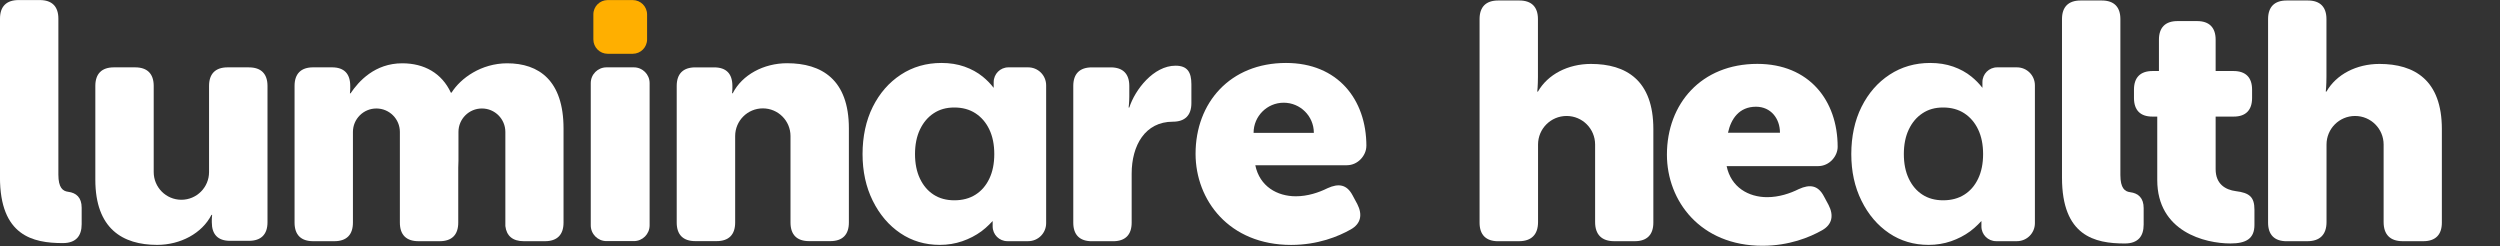
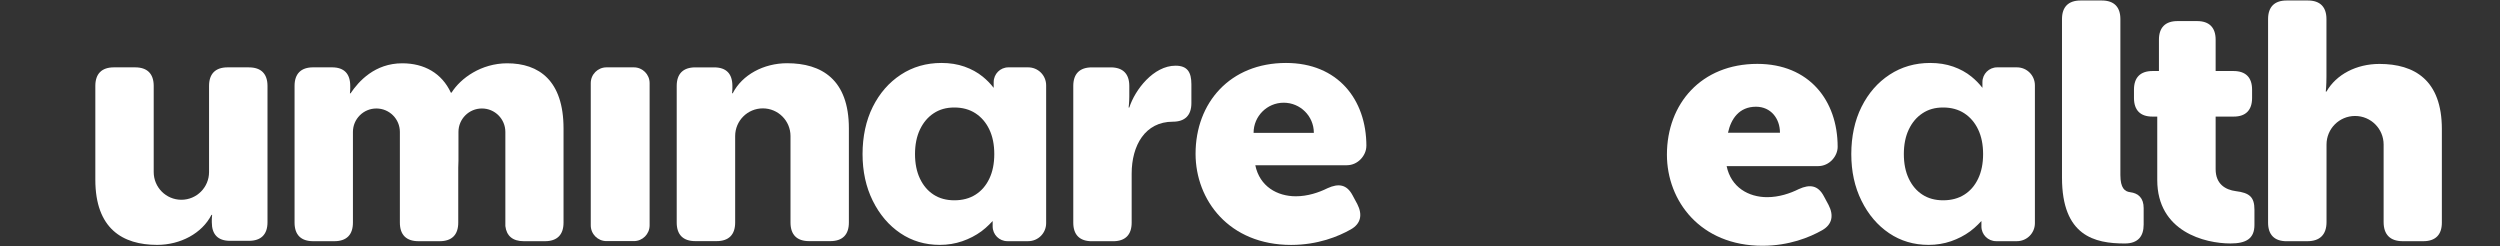
<svg xmlns="http://www.w3.org/2000/svg" width="203" height="20" viewBox="0 0 203 20" fill="none">
  <rect x="0" y="0" width="203" height="20" fill="#333333" stroke="none" />
  <g clip-path="url(#clip0_3020_2373)">
-     <path d="M49.346 0.005H51.376C52.02 0.005 52.543 0.528 52.543 1.172V3.203C52.543 3.846 52.02 4.367 51.376 4.367H49.346C48.702 4.367 48.181 3.846 48.181 3.203V1.172C48.178 0.528 48.702 0.005 49.346 0.005Z" fill="#FFAF00" />
    <path d="M101.791 10.787C101.791 9.436 102.887 8.34 104.237 8.34C105.588 8.34 106.684 9.433 106.684 10.787H101.791ZM110.951 11.856C110.951 8.074 108.622 5.112 104.426 5.112C99.878 5.112 97.08 8.346 97.08 12.486C97.08 16.242 99.793 19.887 104.837 19.887C107.002 19.887 108.676 19.202 109.69 18.626C110.512 18.16 110.649 17.421 110.211 16.569L109.827 15.856C109.361 14.979 108.701 14.87 107.797 15.281C107.084 15.637 106.177 15.938 105.221 15.938C103.714 15.938 102.287 15.144 101.93 13.417H109.359C110.29 13.417 110.948 12.595 110.948 11.856" fill="white" />
    <path d="M87.15 6.978C87.15 5.992 87.671 5.471 88.657 5.471H90.192C91.178 5.471 91.699 5.992 91.699 6.978V7.855C91.699 8.321 91.644 8.732 91.644 8.732H91.699C92.165 7.279 93.672 5.334 95.453 5.334C96.412 5.334 96.741 5.855 96.741 6.841V8.375C96.741 9.362 96.22 9.882 95.234 9.882C92.987 9.882 91.891 11.8 91.891 14.105V18.081C91.891 19.067 91.37 19.588 90.384 19.588H88.657C87.671 19.588 87.15 19.067 87.15 18.081V6.978Z" fill="white" />
    <path d="M49.247 5.469H51.472C52.176 5.469 52.749 6.041 52.749 6.746V18.3C52.749 19.005 52.176 19.577 51.472 19.577H49.247C48.54 19.577 47.97 19.005 47.97 18.3V6.746C47.97 6.041 48.54 5.469 49.247 5.469Z" fill="white" />
-     <path d="M-7.98376e-07 1.512C-7.98376e-07 0.525 0.521 0.005 1.507 0.005H3.233C4.22 0.005 4.74 0.525 4.74 1.512V14.177C4.74 15.245 5.097 15.519 5.535 15.574C6.193 15.656 6.631 16.04 6.631 16.862V18.204C6.631 19.136 6.193 19.739 5.097 19.739C2.658 19.739 -0.003 19.136 -0.003 14.393V1.512H-7.98376e-07Z" fill="white" />
    <path d="M20.208 5.469H18.482C17.495 5.469 16.975 5.989 16.975 6.976V13.971C16.975 15.212 15.969 16.221 14.728 16.221C13.487 16.221 12.481 15.215 12.481 13.971V6.976C12.481 5.989 11.96 5.469 10.974 5.469H9.248C8.261 5.469 7.741 5.989 7.741 6.976V14.593C7.741 18.569 9.96 19.884 12.758 19.884C14.648 19.884 16.402 18.953 17.172 17.446H17.227C17.227 17.446 17.199 17.665 17.199 17.802V18.048C17.199 19.035 17.693 19.555 18.679 19.555H20.213C21.2 19.555 21.721 19.035 21.721 18.048V6.979C21.721 5.992 21.2 5.471 20.213 5.471" fill="white" />
    <path d="M56.462 19.579H58.188C59.174 19.579 59.695 19.059 59.695 18.072V11.047C59.695 9.806 60.701 8.8 61.942 8.8C63.183 8.8 64.189 9.806 64.189 11.047V18.072C64.189 19.059 64.709 19.579 65.696 19.579H67.422C68.408 19.579 68.929 19.059 68.929 18.072V10.425C68.929 6.452 66.71 5.134 63.912 5.134C62.021 5.134 60.268 6.065 59.498 7.572H59.443C59.443 7.572 59.47 7.353 59.47 7.216V6.978C59.47 5.991 58.977 5.471 57.991 5.471H56.456C55.47 5.471 54.949 5.991 54.949 6.978V18.072C54.949 19.059 55.47 19.579 56.456 19.579" fill="white" />
    <path d="M41.189 5.14C39.079 5.14 37.405 6.345 36.665 7.524H36.61C35.87 5.934 34.443 5.14 32.661 5.14C30.442 5.14 29.127 6.592 28.466 7.578H28.412C28.412 7.578 28.439 7.359 28.439 7.222V6.975C28.439 5.989 27.946 5.468 26.959 5.468H25.425C24.439 5.468 23.918 5.989 23.918 6.975V18.078C23.918 19.065 24.439 19.585 25.425 19.585H27.151C28.138 19.585 28.658 19.065 28.658 18.078V10.713C28.658 9.661 29.511 8.809 30.563 8.809C31.615 8.809 32.47 9.661 32.47 10.713V18.078C32.47 19.065 32.99 19.585 33.977 19.585H35.703C36.689 19.585 37.21 19.065 37.21 18.078V13.609C37.21 13.42 37.215 13.231 37.227 13.042V10.713C37.227 9.661 38.079 8.809 39.131 8.809C40.183 8.809 41.035 9.661 41.035 10.713V18.355C41.128 19.16 41.638 19.585 42.526 19.585H44.252C45.238 19.585 45.759 19.065 45.759 18.078V10.431C45.759 6.537 43.759 5.14 41.18 5.14" fill="white" />
    <path d="M76.311 19.884C75.113 19.884 74.045 19.566 73.108 18.933C72.168 18.297 71.422 17.423 70.869 16.305C70.316 15.188 70.039 13.924 70.039 12.511C70.039 11.097 70.316 9.784 70.869 8.677C71.422 7.57 72.184 6.696 73.149 6.063C74.113 5.43 75.215 5.112 76.448 5.112C77.127 5.112 77.749 5.211 78.311 5.408C78.873 5.606 79.371 5.877 79.799 6.225C80.133 6.496 80.429 6.8 80.687 7.134V6.666C80.687 6.006 81.221 5.469 81.881 5.469H83.49C84.295 5.469 84.947 6.121 84.947 6.926V18.125C84.947 18.93 84.295 19.583 83.49 19.583H81.799C81.139 19.583 80.604 19.048 80.604 18.388V17.944C80.604 17.944 80.158 18.443 79.692 18.782C79.226 19.122 78.708 19.391 78.136 19.588C77.563 19.785 76.955 19.884 76.311 19.884ZM77.492 16.264C78.152 16.264 78.725 16.114 79.207 15.809C79.689 15.505 80.065 15.072 80.333 14.508C80.602 13.946 80.736 13.28 80.736 12.511C80.736 11.741 80.602 11.077 80.333 10.513C80.065 9.949 79.689 9.513 79.207 9.198C78.725 8.885 78.152 8.729 77.492 8.729C76.831 8.729 76.289 8.885 75.815 9.198C75.341 9.51 74.971 9.949 74.702 10.513C74.434 11.077 74.299 11.743 74.299 12.511C74.299 13.278 74.434 13.946 74.702 14.508C74.971 15.072 75.341 15.505 75.815 15.809C76.289 16.114 76.848 16.264 77.492 16.264Z" fill="white" />
-     <path d="M123.336 19.585C124.352 19.585 124.889 19.048 124.889 18.031V11.735C124.889 10.455 125.925 9.417 127.207 9.417C128.49 9.417 129.523 10.455 129.523 11.735V18.031C129.523 19.048 130.06 19.585 131.076 19.585H132.745C133.731 19.585 134.252 19.064 134.252 18.078V10.48C134.252 6.507 132.033 5.191 129.183 5.191C127.32 5.191 125.676 6.041 124.881 7.438H124.826C124.826 7.438 124.881 6.945 124.881 6.233V1.547C124.881 0.561 124.36 0.04 123.374 0.04H121.648C120.661 0.04 120.141 0.561 120.141 1.547V18.081C120.141 19.067 120.661 19.588 121.648 19.588H123.338L123.336 19.585Z" fill="white" />
    <path d="M187.36 19.585C188.377 19.585 188.914 19.048 188.914 18.031V11.735C188.914 10.455 189.949 9.417 191.232 9.417C192.514 9.417 193.55 10.455 193.55 11.735V18.031C193.55 19.048 194.084 19.585 195.103 19.585H196.772C197.759 19.585 198.279 19.064 198.279 18.078V10.48C198.279 6.507 196.06 5.191 193.21 5.191C191.347 5.191 189.703 6.041 188.908 7.438H188.853C188.853 7.438 188.908 6.945 188.908 6.233V1.547C188.908 0.561 188.388 0.04 187.401 0.04H185.675C184.688 0.04 184.168 0.561 184.168 1.547V18.081C184.168 19.067 184.688 19.588 185.675 19.588H187.365L187.36 19.585Z" fill="white" />
    <path d="M142.697 5.187C146.889 5.187 149.218 8.146 149.218 11.927C149.218 12.667 148.561 13.489 147.629 13.489H140.203C140.56 15.215 141.985 16.01 143.492 16.01C144.451 16.01 145.355 15.708 146.067 15.352C146.971 14.941 147.629 15.051 148.095 15.928L148.478 16.64C148.917 17.489 148.78 18.229 147.958 18.695C146.944 19.27 145.273 19.956 143.108 19.956C138.066 19.956 135.354 16.311 135.354 12.557C135.354 8.42 138.148 5.187 142.697 5.187ZM144.533 10.776C144.533 9.625 143.793 8.666 142.587 8.666C141.217 8.666 140.56 9.653 140.313 10.776H144.533Z" fill="white" />
    <path d="M167.434 1.547C167.434 0.561 167.955 0.04 168.941 0.04H170.667C171.654 0.04 172.175 0.561 172.175 1.547V14.209C172.175 15.277 172.531 15.552 172.969 15.606C173.627 15.688 174.065 16.072 174.065 16.894V18.237C174.065 19.168 173.627 19.771 172.531 19.771C170.092 19.771 167.434 19.168 167.434 14.428V1.547Z" fill="white" />
    <path d="M175.169 9.466H174.758C173.799 9.466 173.279 8.946 173.279 7.959V7.274C173.279 6.288 173.799 5.767 174.786 5.767H175.306V3.219C175.306 2.233 175.827 1.712 176.813 1.712H178.403C179.389 1.712 179.91 2.233 179.91 3.219V5.767H181.362C182.348 5.767 182.869 6.288 182.869 7.274V7.959C182.869 8.946 182.348 9.466 181.389 9.466H179.91V13.741C179.91 14.946 180.704 15.412 181.554 15.522C182.65 15.659 183.061 15.988 183.061 17.029V18.262C183.061 19.385 182.376 19.769 181.115 19.769C179.033 19.769 175.169 18.81 175.169 14.618V9.466Z" fill="white" />
    <path d="M156.597 19.884C155.4 19.884 154.331 19.566 153.394 18.933C152.454 18.297 151.709 17.423 151.156 16.305C150.599 15.188 150.325 13.924 150.325 12.511C150.325 11.097 150.602 9.784 151.156 8.677C151.709 7.57 152.468 6.696 153.435 6.063C154.402 5.43 155.499 5.112 156.734 5.112C157.414 5.112 158.033 5.211 158.598 5.408C159.162 5.606 159.658 5.877 160.085 6.225C160.42 6.496 160.716 6.8 160.973 7.134V6.666C160.973 6.006 161.507 5.469 162.168 5.469H163.776C164.582 5.469 165.234 6.121 165.234 6.926V18.125C165.234 18.93 164.579 19.583 163.776 19.583H162.086C161.425 19.583 160.891 19.048 160.891 18.388V17.944C160.891 17.944 160.444 18.443 159.978 18.782C159.513 19.122 158.995 19.391 158.425 19.588C157.852 19.785 157.244 19.884 156.6 19.884M157.781 16.264C158.444 16.264 159.014 16.114 159.499 15.809C159.981 15.505 160.357 15.072 160.625 14.508C160.894 13.946 161.028 13.28 161.028 12.511C161.028 11.741 160.894 11.077 160.625 10.513C160.357 9.949 159.981 9.513 159.499 9.198C159.017 8.885 158.444 8.729 157.781 8.729C157.118 8.729 156.578 8.885 156.107 9.198C155.633 9.51 155.26 9.949 154.994 10.513C154.726 11.077 154.592 11.743 154.592 12.511C154.592 13.278 154.726 13.946 154.994 14.508C155.263 15.072 155.633 15.505 156.107 15.809C156.578 16.114 157.14 16.264 157.781 16.264Z" fill="white" />
  </g>
  <defs>
    <clipPath id="clip0_3020_2373">
      <rect width="202.532" height="20" fill="white" />
    </clipPath>
  </defs>
</svg>